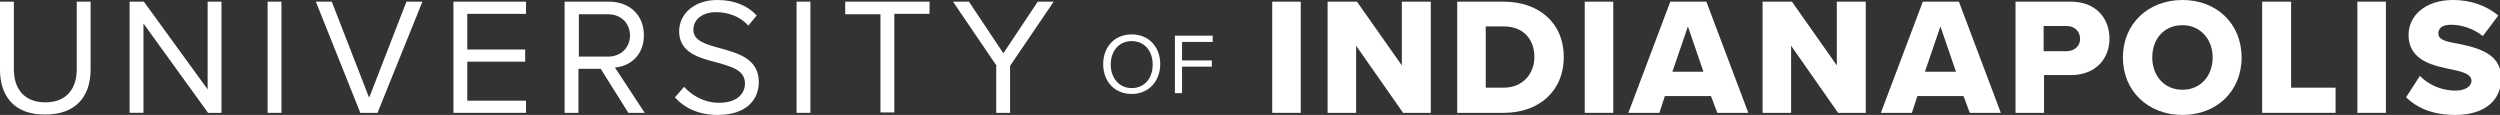
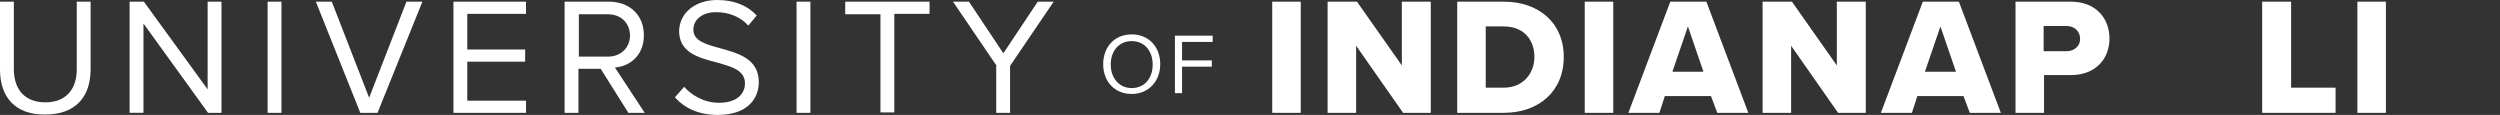
<svg xmlns="http://www.w3.org/2000/svg" version="1.1" id="Layer_1" x="0px" y="0px" viewBox="0 0 596 27.4" style="enable-background:new 0 0 596 27.4;" xml:space="preserve">
  <rect x="0" y="0" width="596" height="27.4" fill="#333333" stroke="none" />
  <style type="text/css">
	.st0{fill:#FFFFFF;}
</style>
  <g>
    <path class="st0" d="M0,0.4h3.3v16.1c0,4.8,2.6,7.9,7.5,7.9c4.9,0,7.5-3.1,7.5-7.9V0.4h3.3v16.1c0,6.6-3.6,10.8-10.8,10.8   C3.6,27.4,0,23.1,0,16.6V0.4z" />
    <path class="st0" d="M34.2,5.6v21.3h-3.3V0.4h3.4l15.2,20.9V0.4h3.3v26.5h-3.2L34.2,5.6z" />
    <path class="st0" d="M63.8,0.4h3.3v26.5h-3.3V0.4z" />
    <path class="st0" d="M75.3,0.4h3.8L88,23.3l8.9-22.9h3.8L90,26.9h-4.1L75.3,0.4z" />
    <path class="st0" d="M108.1,0.4h17.3v2.9h-14v8.5h13.8v2.9h-13.8V24h14v2.9h-17.3V0.4z" />
    <path class="st0" d="M143.2,16.4h-5.3v10.5h-3.3V0.4h10.6c4.8,0,8.3,3.1,8.3,8c0,4.8-3.3,7.4-6.9,7.7l7.1,10.8h-3.9L143.2,16.4z    M144.9,3.4h-6.9v10.1h6.9c3.1,0,5.3-2.1,5.3-5.1C150.1,5.4,148,3.4,144.9,3.4z" />
    <path class="st0" d="M163.1,20.7c1.7,1.9,4.6,3.8,8.3,3.8c4.7,0,6.2-2.5,6.2-4.6c0-3.2-3.2-4-6.7-5c-4.2-1.1-9-2.3-9-7.5   C162,3,165.8,0,171,0c4,0,7.2,1.3,9.4,3.7l-2,2.4c-2-2.2-4.8-3.2-7.7-3.2c-3.2,0-5.4,1.7-5.4,4.2c0,2.7,3.1,3.5,6.4,4.4   c4.3,1.2,9.2,2.5,9.2,8.1c0,3.8-2.6,7.8-9.8,7.8c-4.6,0-8-1.7-10.2-4.2L163.1,20.7z" />
    <path class="st0" d="M189.9,0.4h3.3v26.5h-3.3V0.4z" />
    <path class="st0" d="M209.9,3.4h-8.4V0.4h20.1v2.9h-8.4v23.5h-3.3V3.4z" />
    <path class="st0" d="M237.6,15.7L227.2,0.4h3.8l8.2,12.3l8.2-12.3h3.8l-10.4,15.3v11.2h-3.3V15.7z" />
    <path class="st0" d="M269.8,8.2c4.1,0,6.8,3,6.8,7.1s-2.8,7.1-6.8,7.1c-4.1,0-6.8-3-6.8-7.1S265.7,8.2,269.8,8.2z M269.8,9.8   c-3.1,0-5,2.4-5,5.6c0,3.2,2,5.6,5,5.6c3.1,0,5-2.4,5-5.6C274.8,12.1,272.8,9.8,269.8,9.8z" />
    <path class="st0" d="M280.1,8.5h9V10h-7.3v4.4h7.1v1.5h-7.1v6.3h-1.7V8.5z" />
    <path class="st0" d="M303.3,0.4h6.8v26.5h-6.8V0.4z" />
    <path class="st0" d="M323.3,10.9v16h-6.8V0.4h7l10.7,15.2V0.4h6.9v26.5h-6.6L323.3,10.9z" />
    <path class="st0" d="M347.4,0.4h11.1c8.3,0,14.3,5,14.3,13.2s-6,13.3-14.3,13.3h-11.1V0.4z M358.5,20.9c4.6,0,7.3-3.4,7.3-7.3   c0-4.1-2.5-7.3-7.3-7.3h-4.3v14.6H358.5z" />
    <path class="st0" d="M377.8,0.4h6.8v26.5h-6.8V0.4z" />
    <path class="st0" d="M407.9,22.9h-11l-1.3,4h-7.4l10-26.5h8.6l10,26.5h-7.4L407.9,22.9z M398.7,17.1h7.4l-3.7-10.8L398.7,17.1z" />
    <path class="st0" d="M427,10.9v16h-6.8V0.4h7l10.7,15.2V0.4h6.9v26.5h-6.6L427,10.9z" />
    <path class="st0" d="M468.1,22.9h-11l-1.3,4h-7.4l10-26.5h8.6l10,26.5h-7.4L468.1,22.9z M458.9,17.1h7.4l-3.7-10.8L458.9,17.1z" />
    <path class="st0" d="M480.4,0.4h13.3c6,0,9.2,4,9.2,8.8c0,4.8-3.3,8.7-9.2,8.7h-6.4v9h-6.8V0.4z M492.7,6.2h-5.5v6h5.5   c1.8,0,3.2-1.2,3.2-2.9C495.9,7.4,494.5,6.2,492.7,6.2z" />
-     <path class="st0" d="M520.3,0c8.1,0,14.1,5.6,14.1,13.7c0,8.1-6,13.7-14.1,13.7c-8.1,0-14.2-5.6-14.2-13.7   C506.1,5.6,512.2,0,520.3,0z M520.3,6c-4.4,0-7.2,3.3-7.2,7.7c0,4.3,2.8,7.7,7.2,7.7c4.4,0,7.2-3.4,7.2-7.7   C527.5,9.4,524.6,6,520.3,6z" />
    <path class="st0" d="M539.4,0.4h6.8v20.5h10.6v6h-17.5V0.4z" />
    <path class="st0" d="M562,0.4h6.8v26.5H562V0.4z" />
-     <path class="st0" d="M576.9,18.1c1.9,1.9,4.8,3.5,8.5,3.5c2.3,0,3.8-1,3.8-2.3c0-1.5-1.7-2.1-4.5-2.7c-4.4-0.9-10.5-2-10.5-8.3   c0-4.4,3.8-8.3,10.6-8.3c4.2,0,7.9,1.3,10.8,3.7l-3.7,4.9c-2.2-1.8-5.1-2.7-7.5-2.7c-2.3,0-3.1,0.9-3.1,2.1c0,1.4,1.6,1.9,4.6,2.4   c4.4,0.9,10.4,2.2,10.4,8.2c0,5.3-3.9,8.8-11,8.8c-5.4,0-9.1-1.7-11.7-4.2L576.9,18.1z" />
  </g>
</svg>